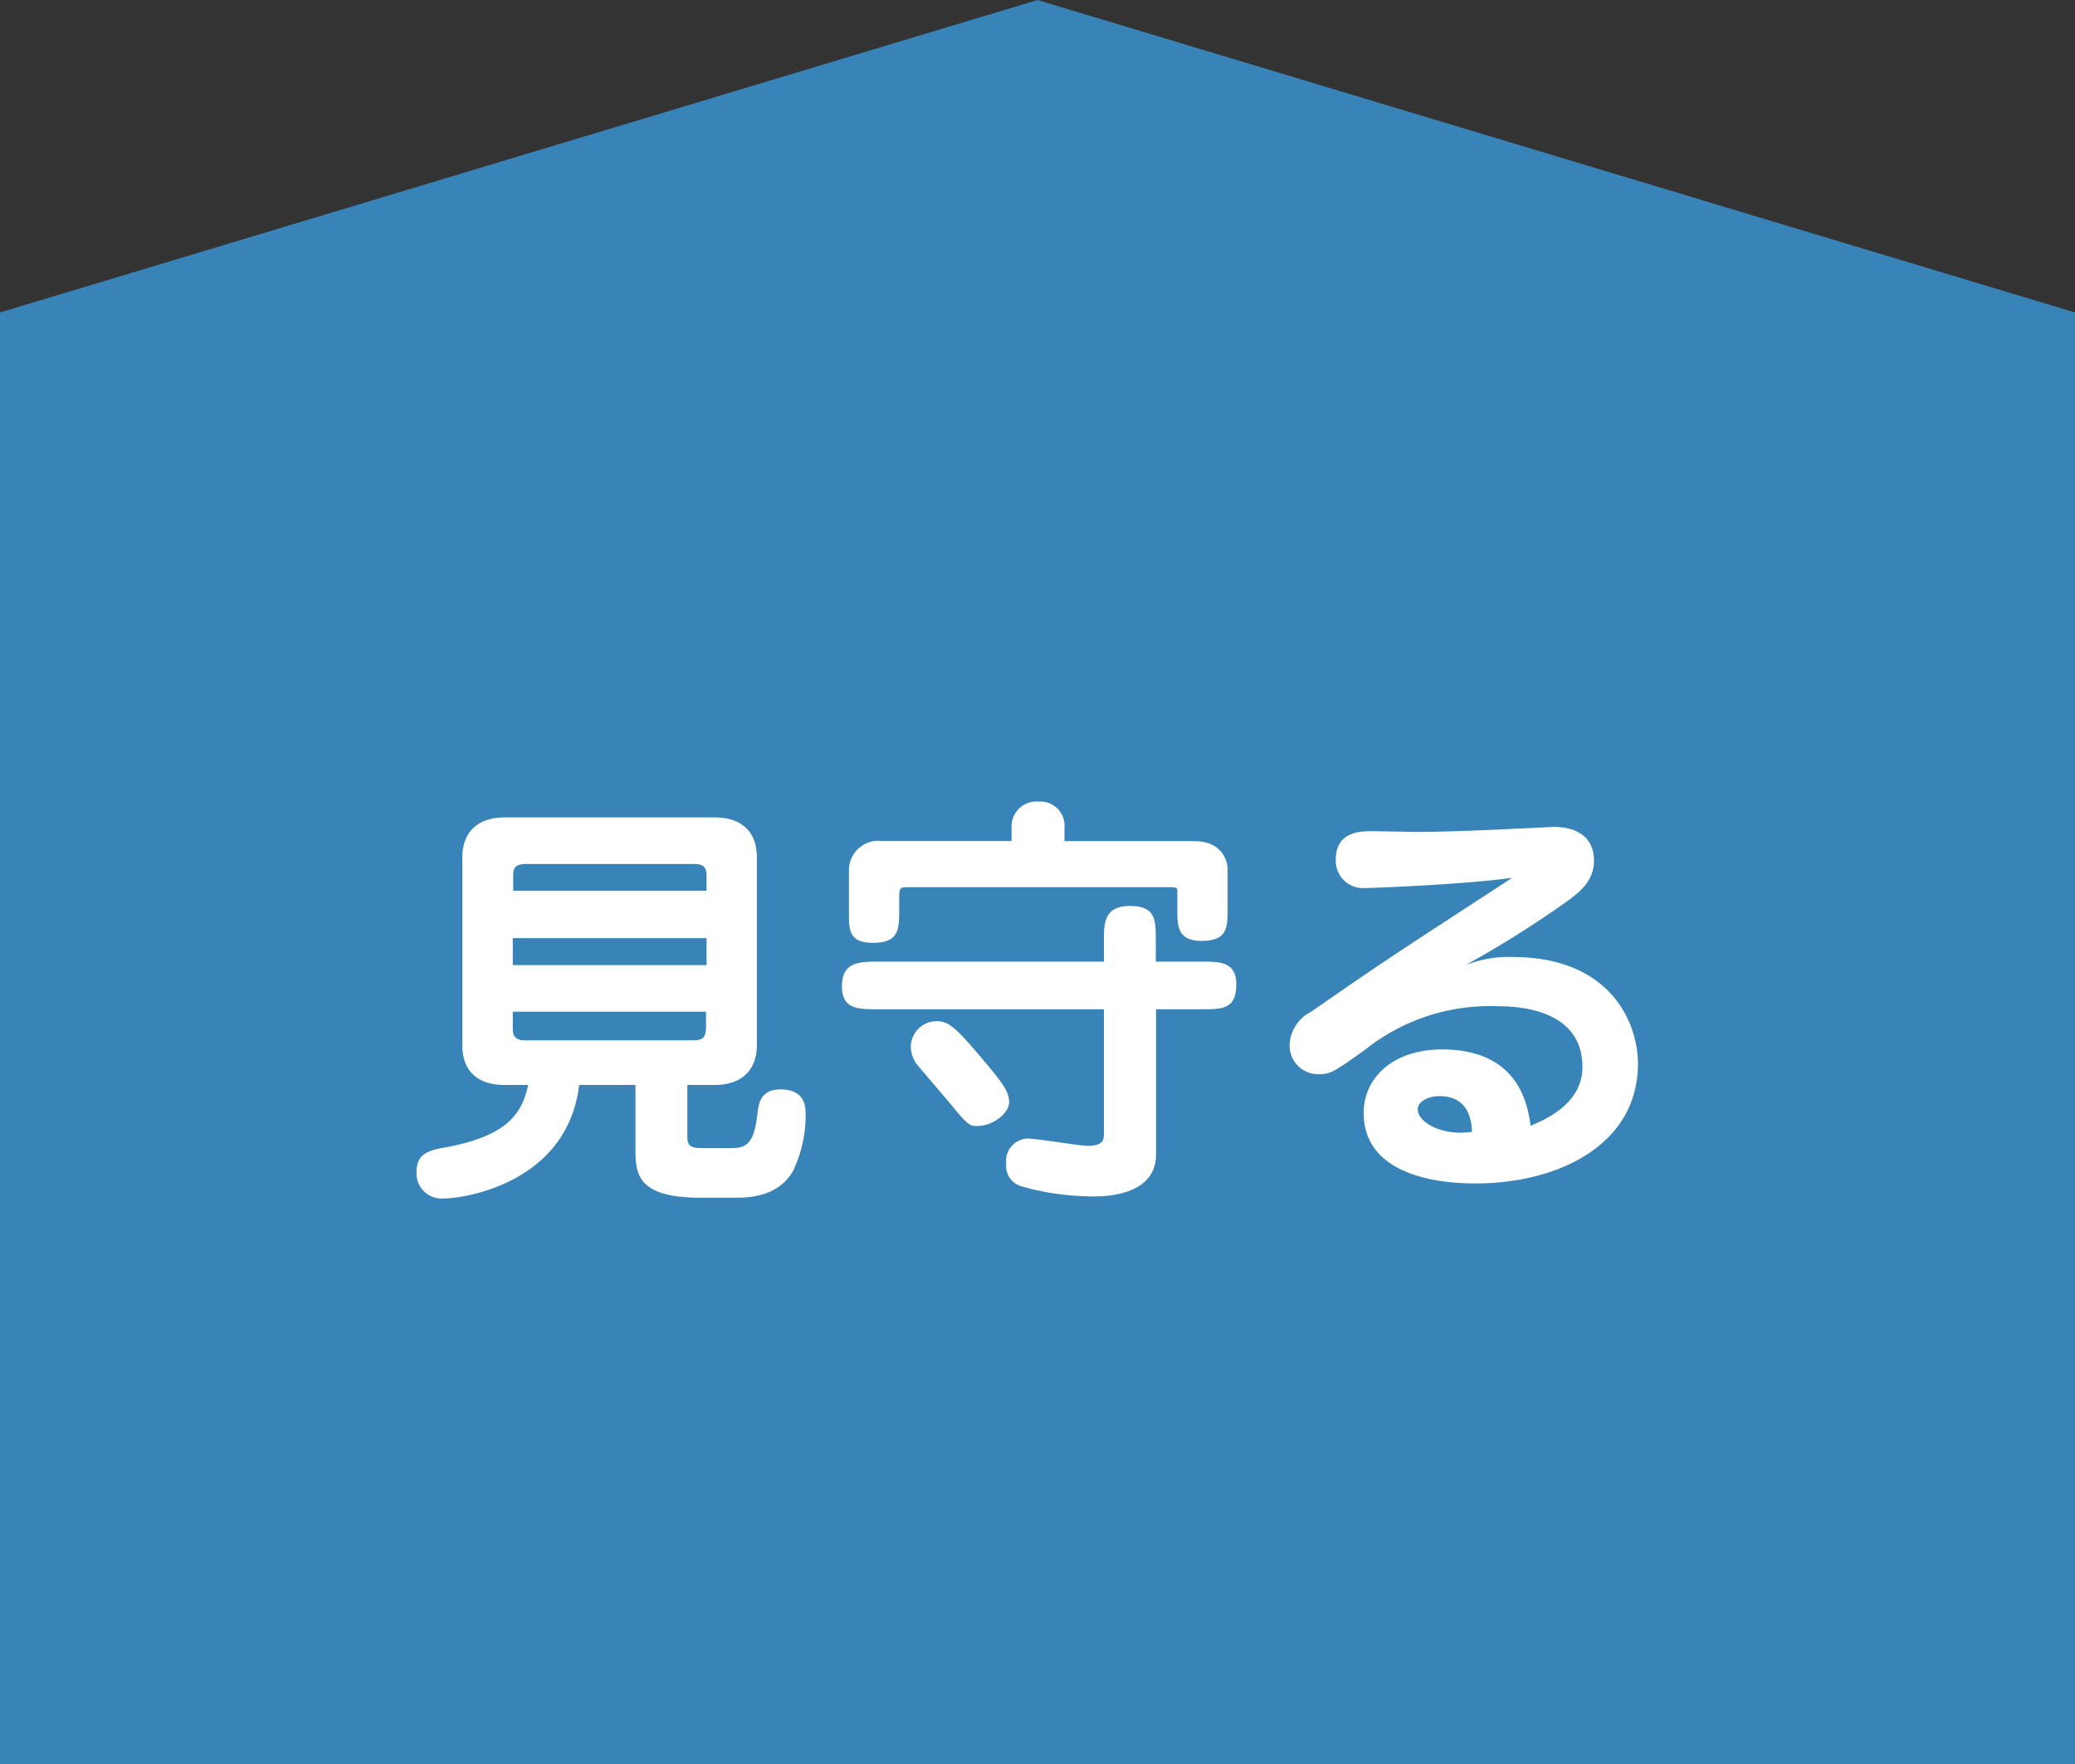
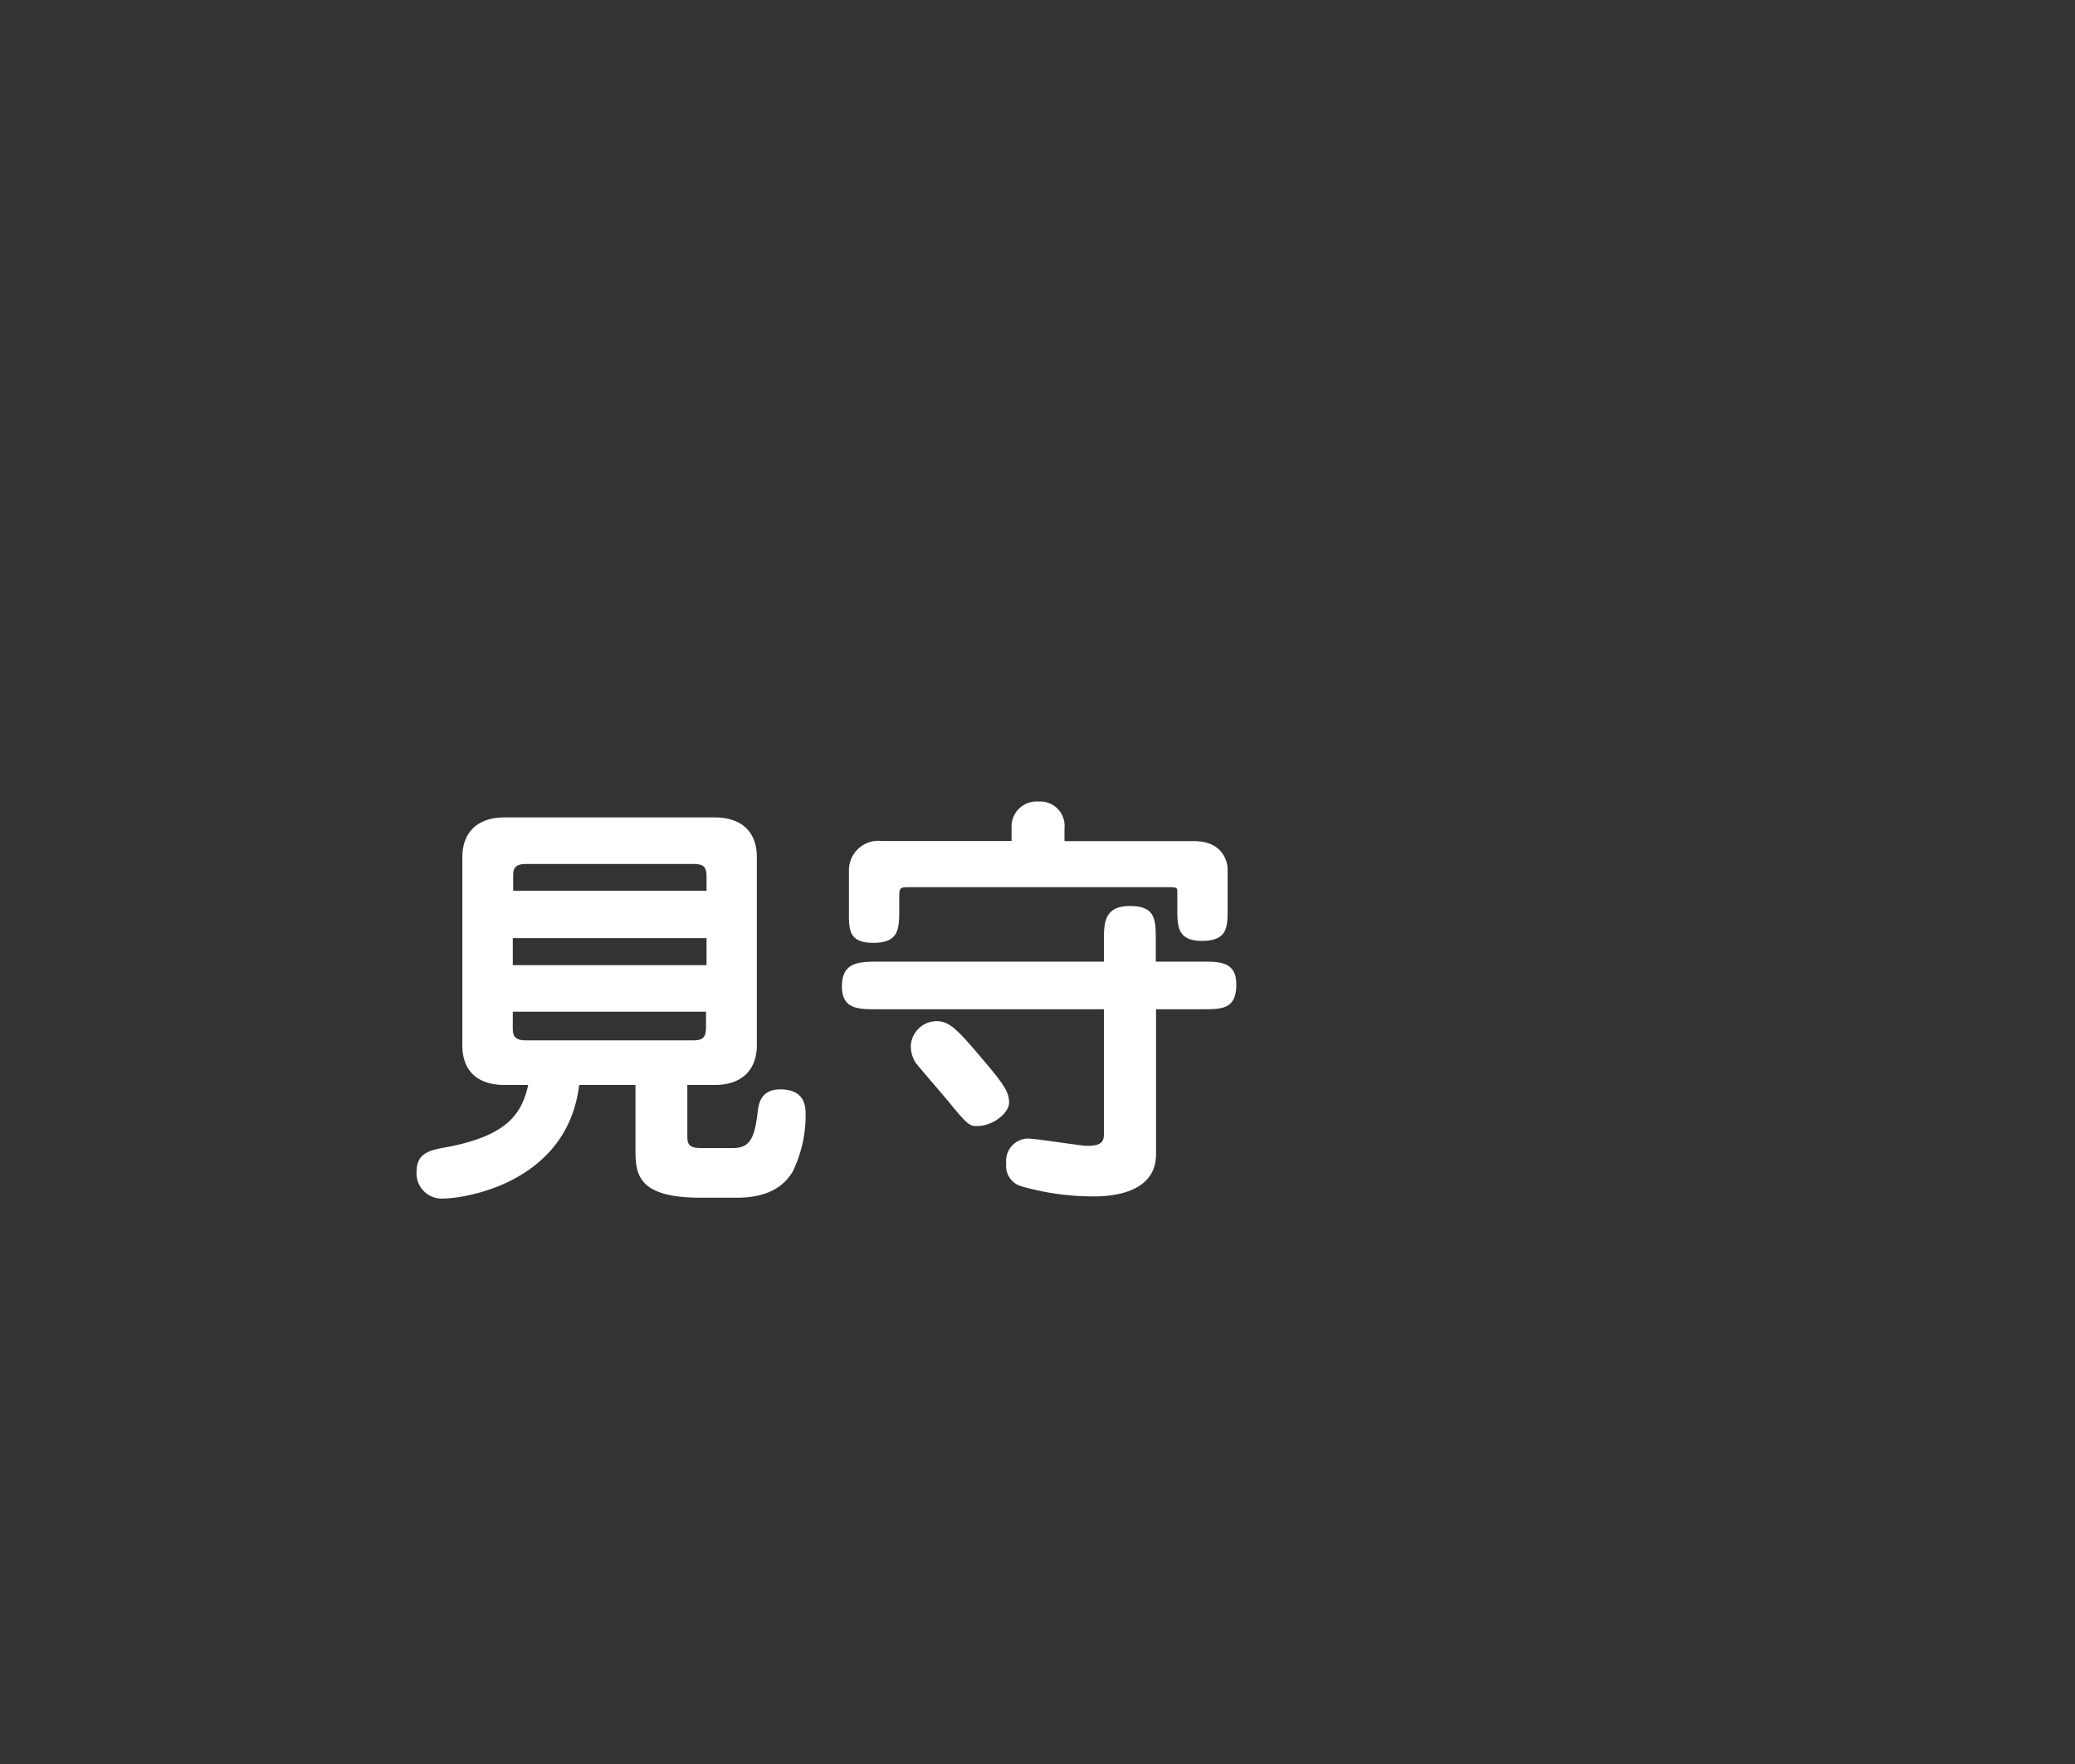
<svg xmlns="http://www.w3.org/2000/svg" viewBox="0 0 160 136">
  <rect x="0" y="0" width="160" height="136" fill="#333333" stroke="none" />
  <defs>
    <style>.ace3462e-9772-47ea-8314-31a1d4b3ffe5{fill:#3884b8;}.f8a602b4-182a-4453-bc48-fe5dac527f72{fill:#fff;}</style>
  </defs>
  <g id="be7b5cb5-deb4-4a67-b854-c43d2a9f4b7e" data-name="レイヤー 2">
    <g id="a69f2c6f-3688-470e-a220-a76611d96941" data-name="レイヤー 1">
-       <polygon class="ace3462e-9772-47ea-8314-31a1d4b3ffe5" points="0 136 0 24.09 80 0 160 24.09 160 136 0 136" />
      <path class="f8a602b4-182a-4453-bc48-fe5dac527f72" d="M53,87.51c0,.56,0,1,1,1h2.54c1.35,0,1.65-.89,1.88-2.74.07-.66.23-1.78,1.75-1.78,1.95,0,1.95,1.38,1.95,2a9.92,9.92,0,0,1-1,4.35c-.4.63-1.36,2-4.26,2h-3C49,92.3,49,90.38,49,88.47V83.65H44.66c-.93,7.62-8.95,8.75-10.43,8.75a1.94,1.94,0,0,1-2.11-2.05c0-1.49,1.05-1.68,2.34-1.91,4.75-.9,5.78-2.64,6.27-4.79H38.92c-2.08,0-3.27-1.06-3.27-3.07V66.09c0-1.75,1-3.07,3.27-3.07H55.09c2.08,0,3.27,1.09,3.27,3.07V80.58c0,1.75-1,3.07-3.27,3.07H53Zm1.48-18.84V67.61c0-.76-.2-1-1-1H40.57c-1,0-1,.49-1,1v1.06Zm0,5.74V72.33H39.54v2.08ZM39.54,78v1.16c0,.53,0,1.05,1,1.05H53.44c.82,0,1-.29,1-1.05V78Z" />
      <path class="f8a602b4-182a-4453-bc48-fe5dac527f72" d="M85.12,72.53c0-1.32,0-2.68,2-2.68s2,1.06,2,2.68v1.61h3.57c1.35,0,2.64,0,2.64,1.75,0,1.92-1.09,1.92-2.64,1.92H89.14V89c0,3.07-3.63,3.24-4.75,3.24a20.17,20.17,0,0,1-5.67-.79,1.62,1.62,0,0,1-1.13-1.75,1.72,1.72,0,0,1,1.65-1.92c.73,0,4,.56,4.62.56,1.26,0,1.26-.49,1.26-1V77.81H67.56c-1.35,0-2.64,0-2.64-1.75s1.09-1.92,2.64-1.92H85.12ZM78,64.84V63.72a1.92,1.92,0,0,1,2.08-1.92,1.87,1.87,0,0,1,2,2.05v1h10c2.41,0,2.58,1.88,2.58,2.11v3.1c0,1.42,0,2.48-2,2.48-1.88,0-1.88-1.16-1.88-2.48V68.73c0-.23,0-.33-.56-.33H70c-.66,0-.66.1-.66.89v.76c0,1.55,0,2.64-2,2.64s-1.88-1.12-1.88-2.64V67A2.27,2.27,0,0,1,68,64.84ZM73.2,85c-.39-.47-2.24-2.61-2.6-3.07a2.43,2.43,0,0,1-.37-1.26,2,2,0,0,1,2-1.94c1,0,1.62.66,3.76,3.2,1.39,1.65,1.82,2.27,1.82,3.07s-1.22,1.81-2.44,1.81C74.82,86.85,74.59,86.72,73.2,85Z" />
-       <path class="f8a602b4-182a-4453-bc48-fe5dac527f72" d="M116.6,73.78c7.72,0,9.7,5.22,9.7,8.22,0,6.3-6.2,9.24-12.51,9.24-1.25,0-8.64,0-8.64-5.44,0-2.61,2.14-4.89,6.07-4.89,6,0,6.6,4.46,6.8,5.88,3.17-1.26,4-3,4-4.53,0-4.68-5.48-4.68-6.57-4.68a15.39,15.39,0,0,0-10.2,3.36c-2.41,1.72-2.67,1.88-3.6,1.88a2.21,2.21,0,0,1-2.21-2.31,3,3,0,0,1,1.65-2.5c5.94-4.13,6.9-4.72,15.51-10.33-4.16.56-11.15.79-11.42.79A2.1,2.1,0,0,1,103,66.29c0-2.21,1.92-2.21,2.88-2.21l3.23.06c2.58,0,6.7-.19,7.92-.26.33,0,2.67-.13,2.77-.13,1.75,0,3.11.76,3.11,2.61,0,1.58-1.13,2.44-2.12,3.16A81.33,81.33,0,0,1,113,74.41,9.14,9.14,0,0,1,116.6,73.78ZM111,84.51c-1,0-1.68.49-1.68,1,0,.93,1.48,1.82,3.33,1.82a7.08,7.08,0,0,0,.86-.07C113.46,86.52,113.33,84.51,111,84.51Z" />
    </g>
  </g>
</svg>